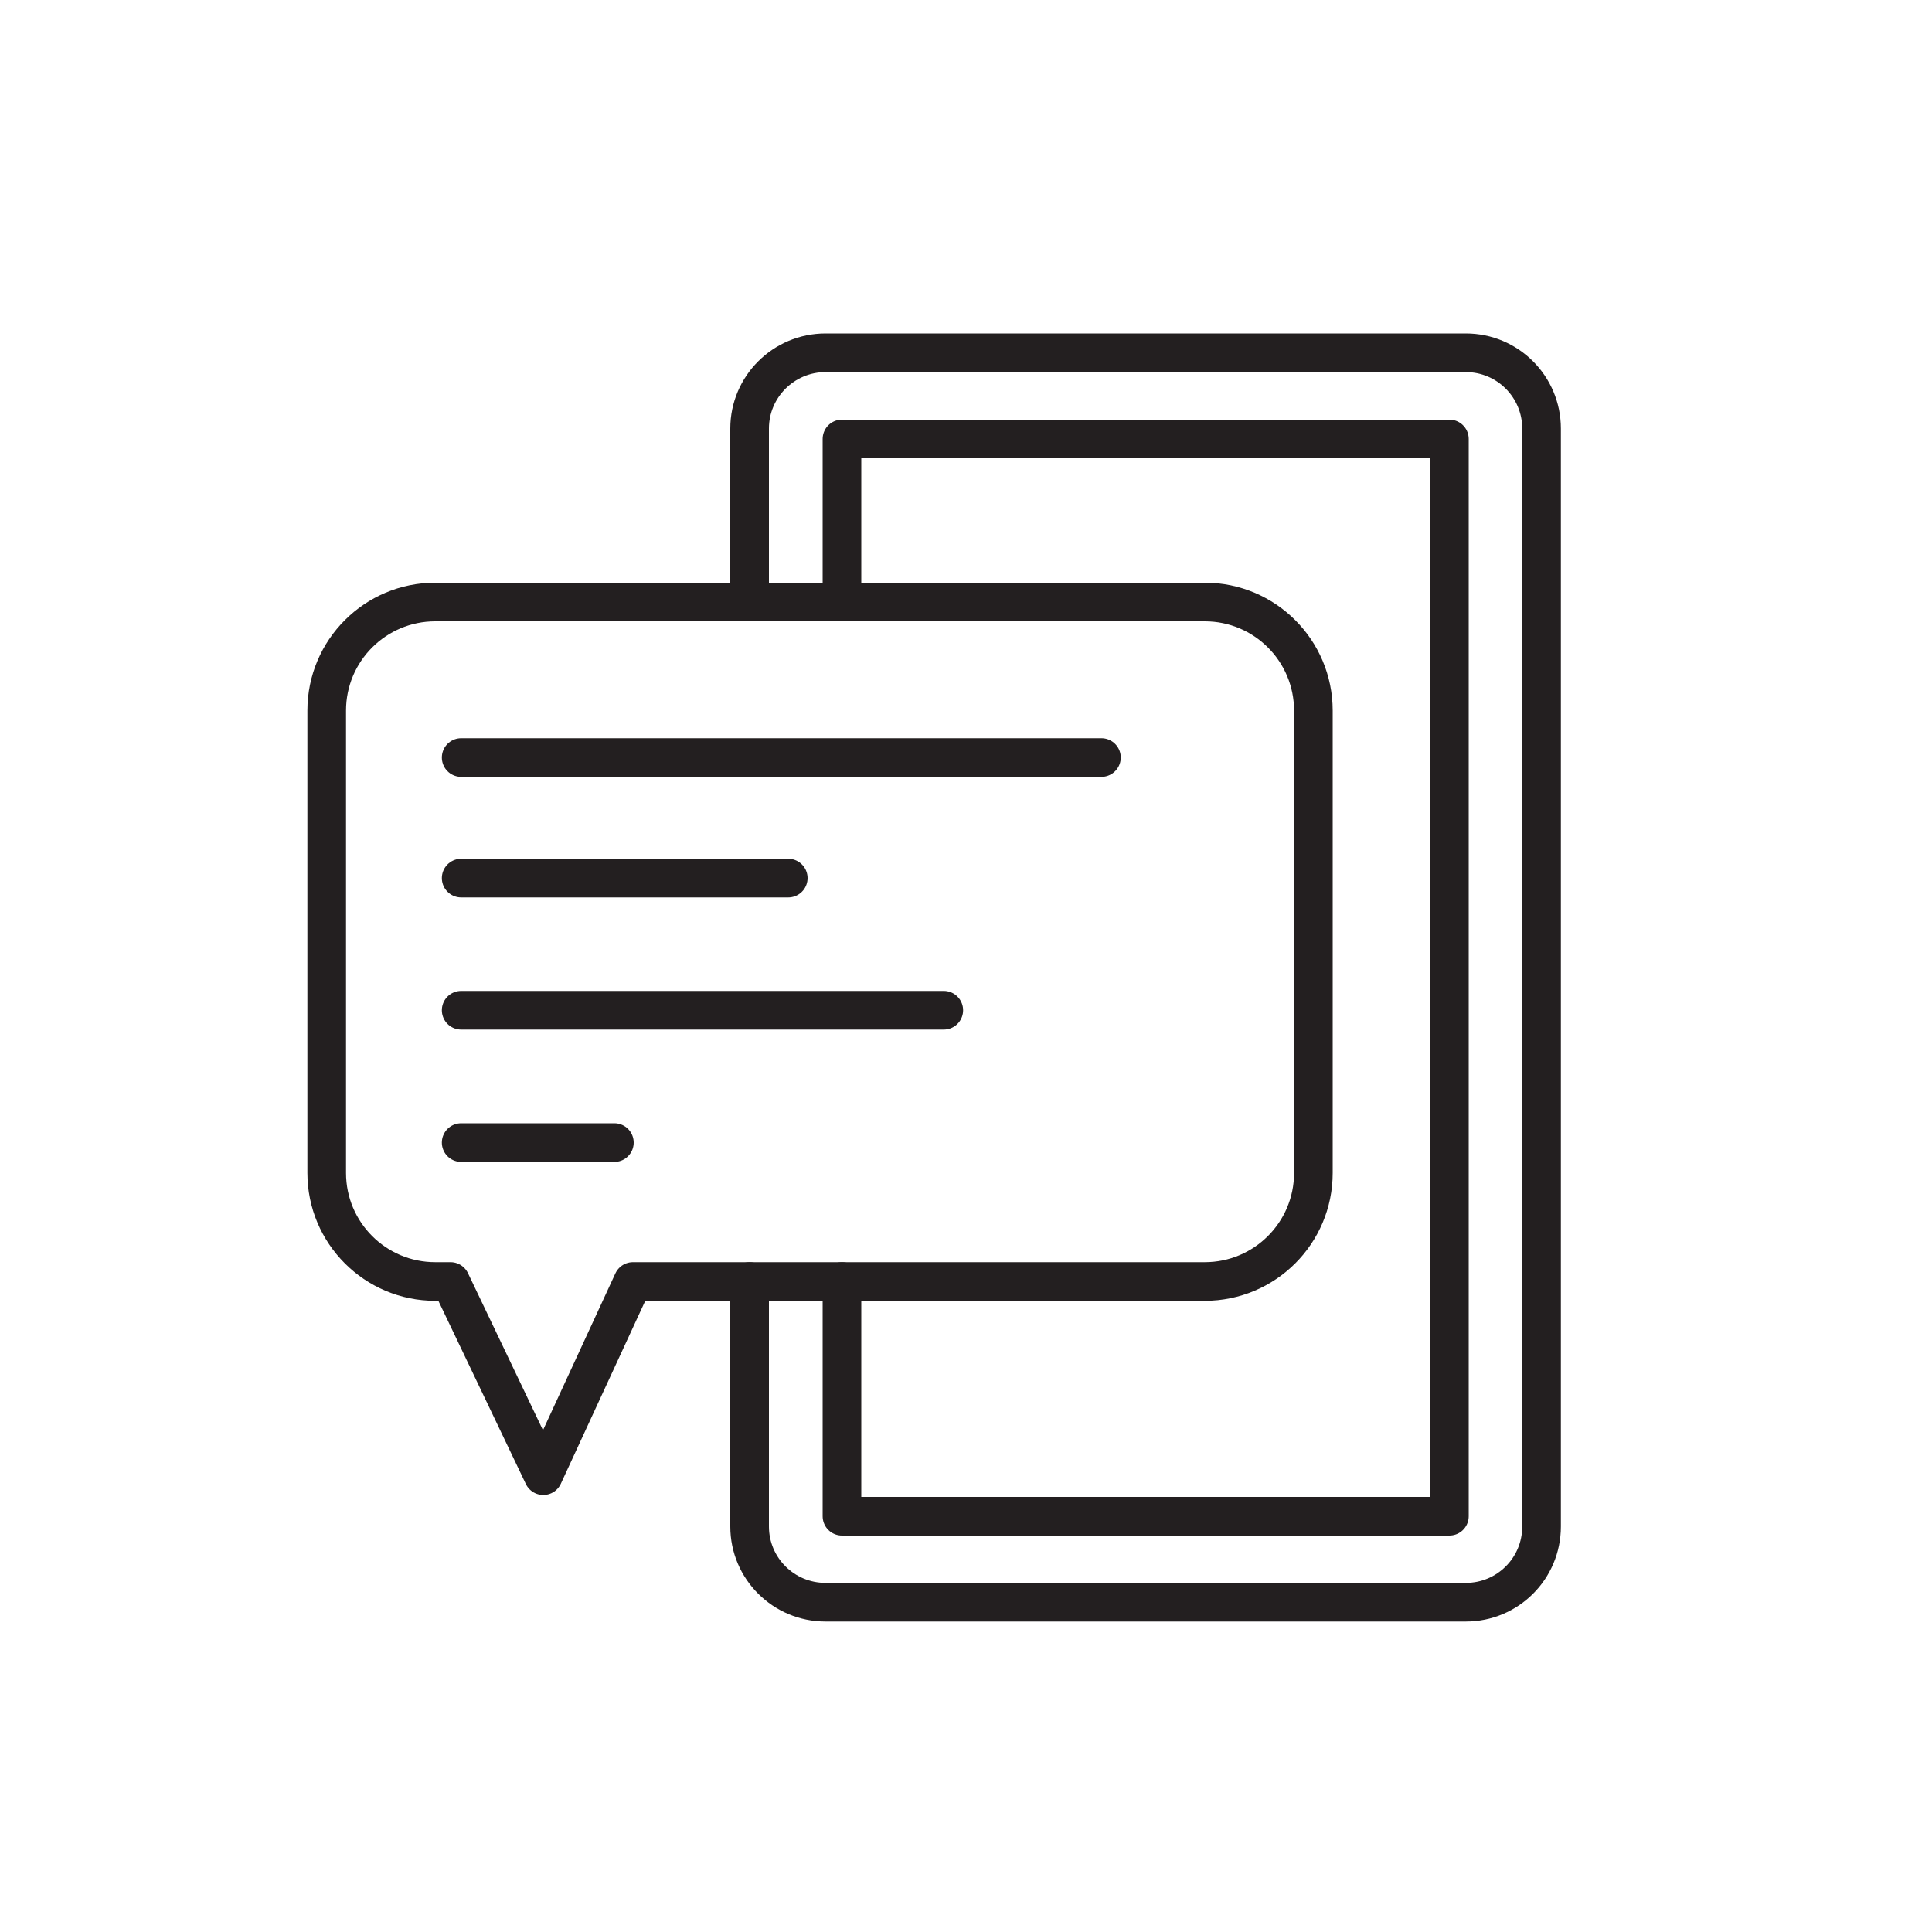
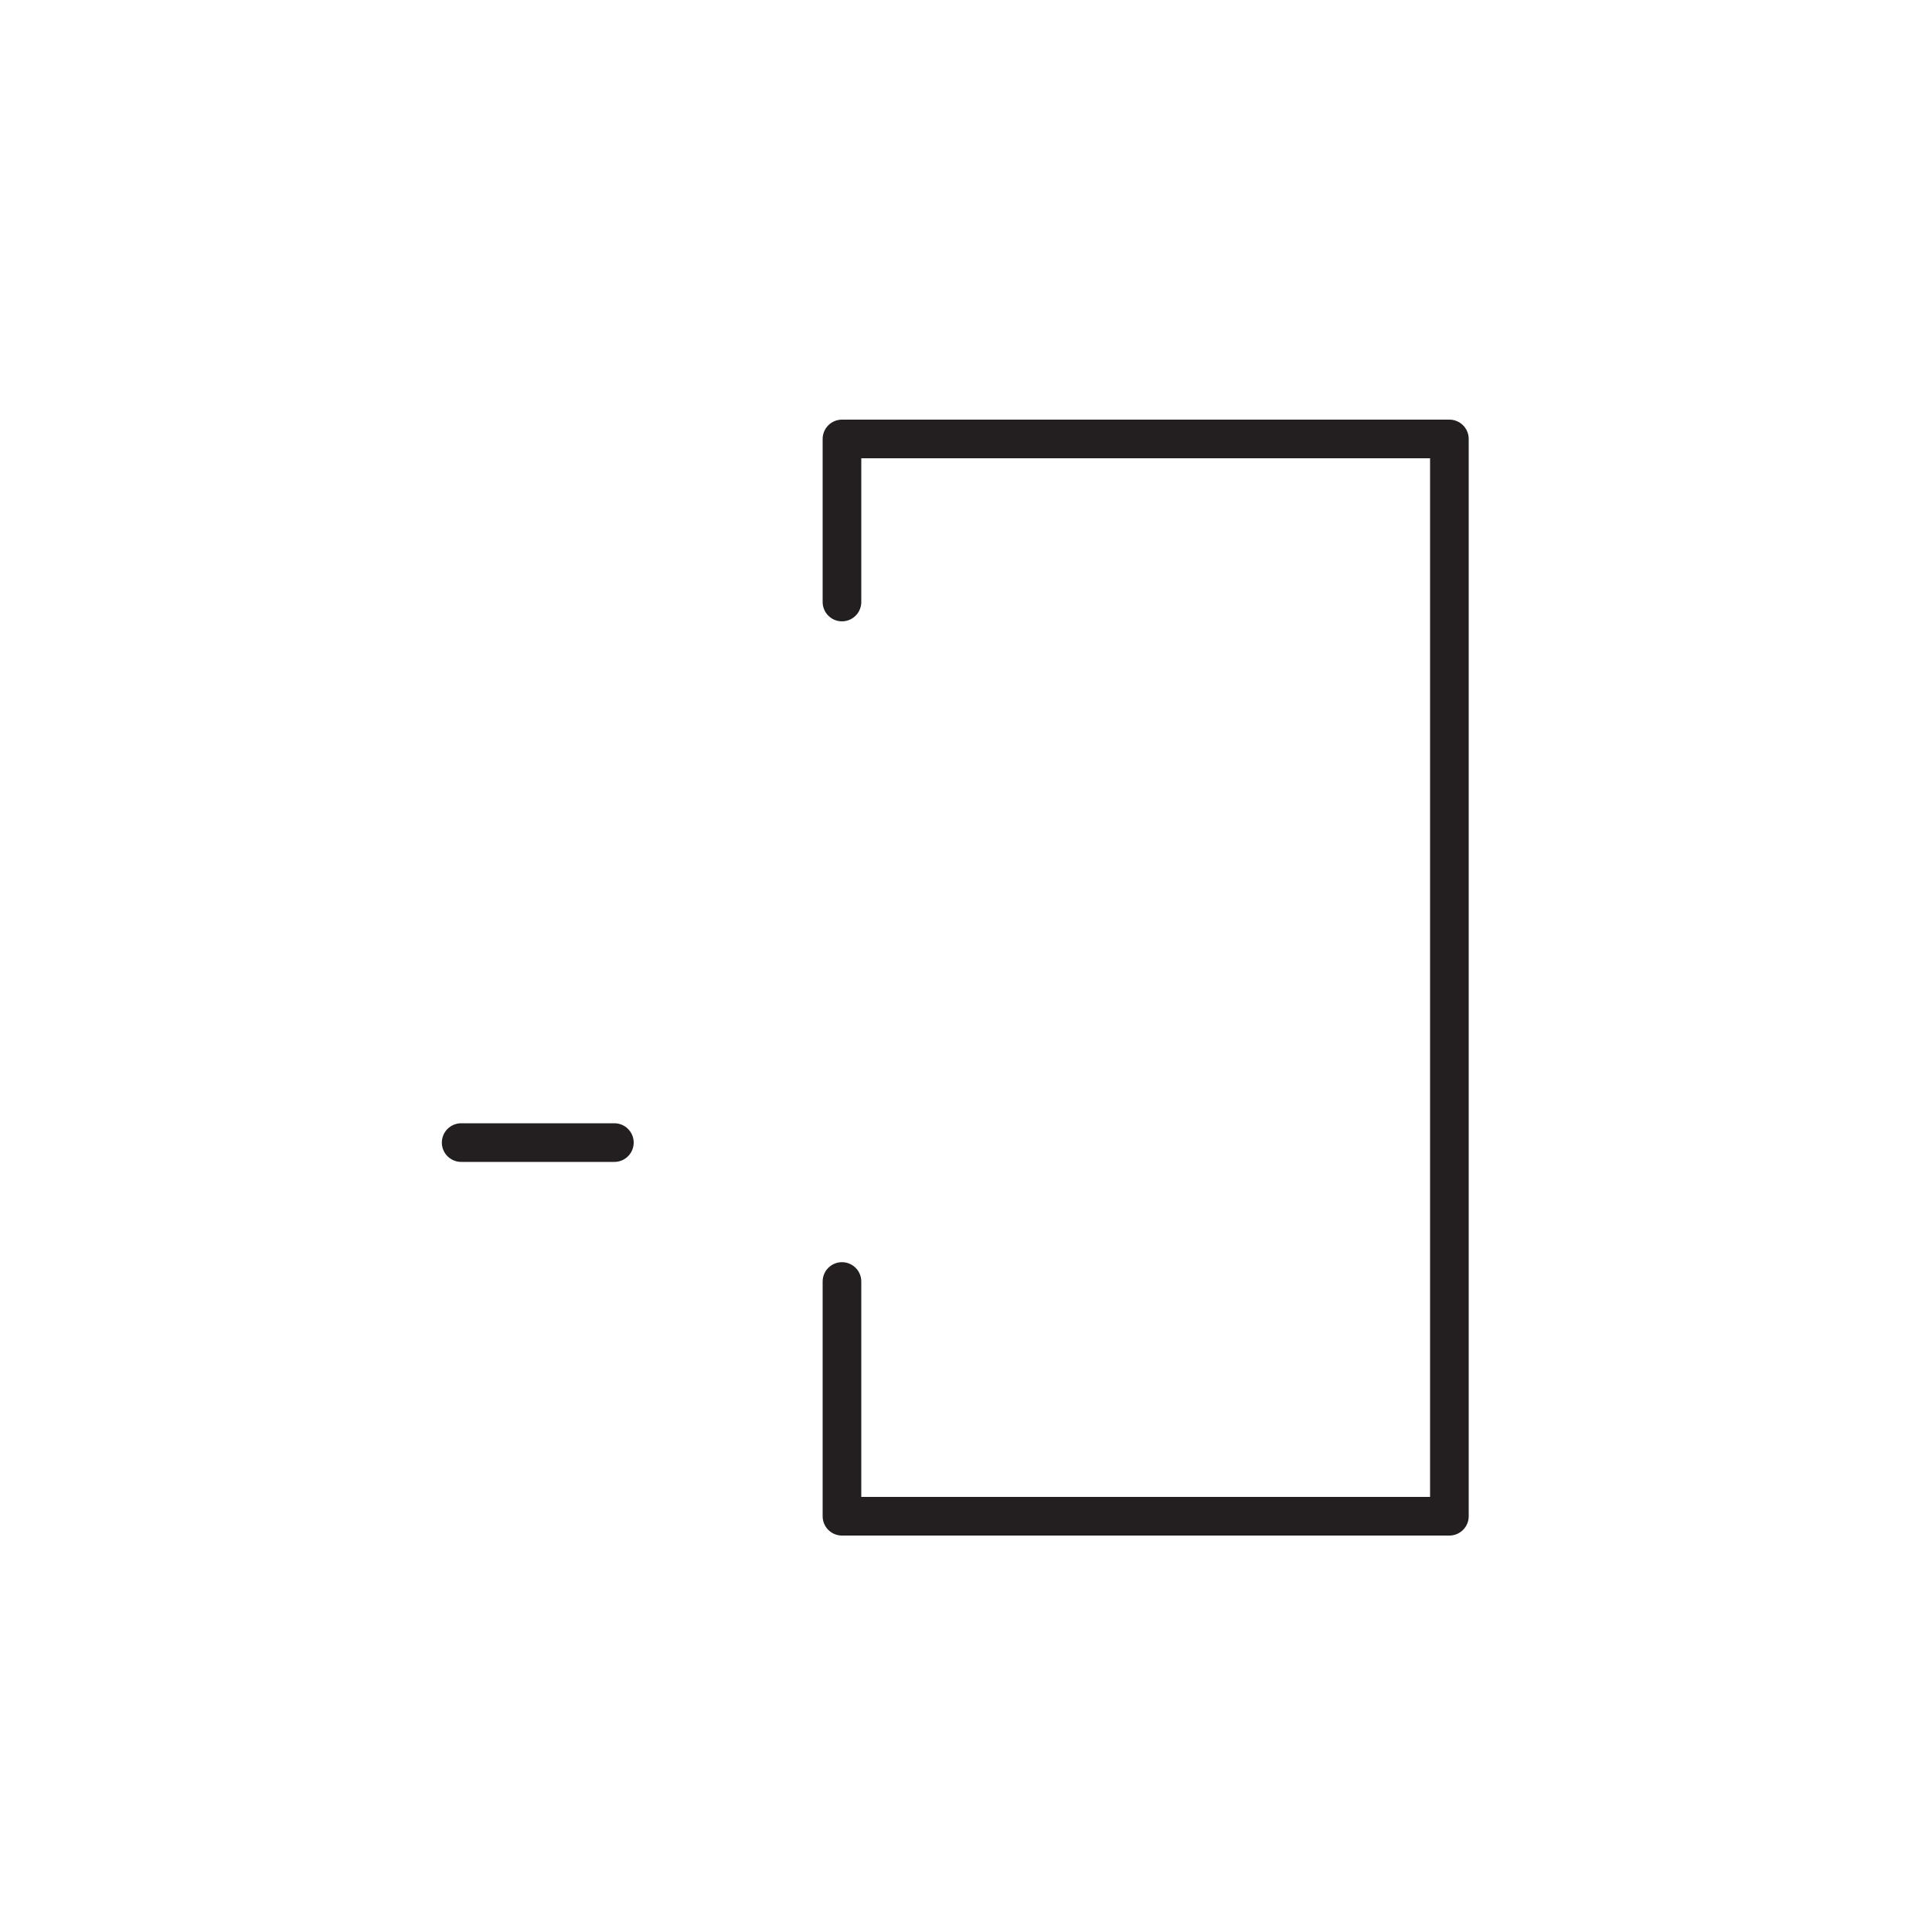
<svg xmlns="http://www.w3.org/2000/svg" id="Layer_1" viewBox="0 0 100 100">
  <defs>
    <style>.cls-1{fill:none;stroke:#231f20;stroke-linecap:round;stroke-linejoin:round;stroke-width:2px;}</style>
  </defs>
-   <path class="cls-1" d="M38.8,66.33v12.68c0,2.17,1.76,3.92,3.93,3.92h33.14c2.16,0,3.92-1.74,3.92-3.92V22.18c0-2.16-1.75-3.92-3.92-3.92H42.73c-2.17,0-3.93,1.76-3.93,3.92v8.98" />
  <polyline class="cls-1" points="43.58 66.33 43.58 78.48 75.02 78.48 75.02 22.72 43.58 22.72 43.58 31.16" />
-   <path class="cls-1" d="M67.98,36.78v23.93c0,3.11-2.52,5.62-5.62,5.62h-29.6l-4.64,10.05-4.8-10.05h-.79c-3.11,0-5.62-2.52-5.62-5.62v-23.93c0-3.11,2.52-5.62,5.62-5.62H62.36c3.11,0,5.62,2.52,5.62,5.62Z" />
-   <line class="cls-1" x1="23.87" y1="39.21" x2="57.01" y2="39.21" />
-   <line class="cls-1" x1="23.87" y1="45.45" x2="40.8" y2="45.45" />
-   <line class="cls-1" x1="23.87" y1="52.29" x2="48.85" y2="52.29" />
  <line class="cls-1" x1="23.87" y1="59.14" x2="31.8" y2="59.14" />
</svg>